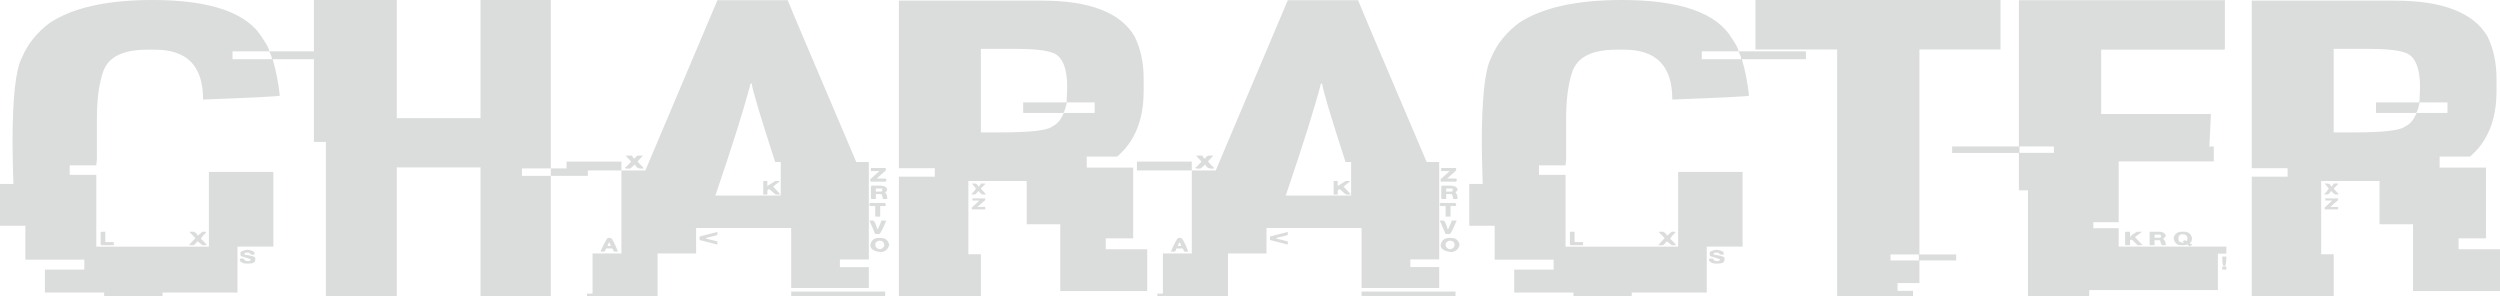
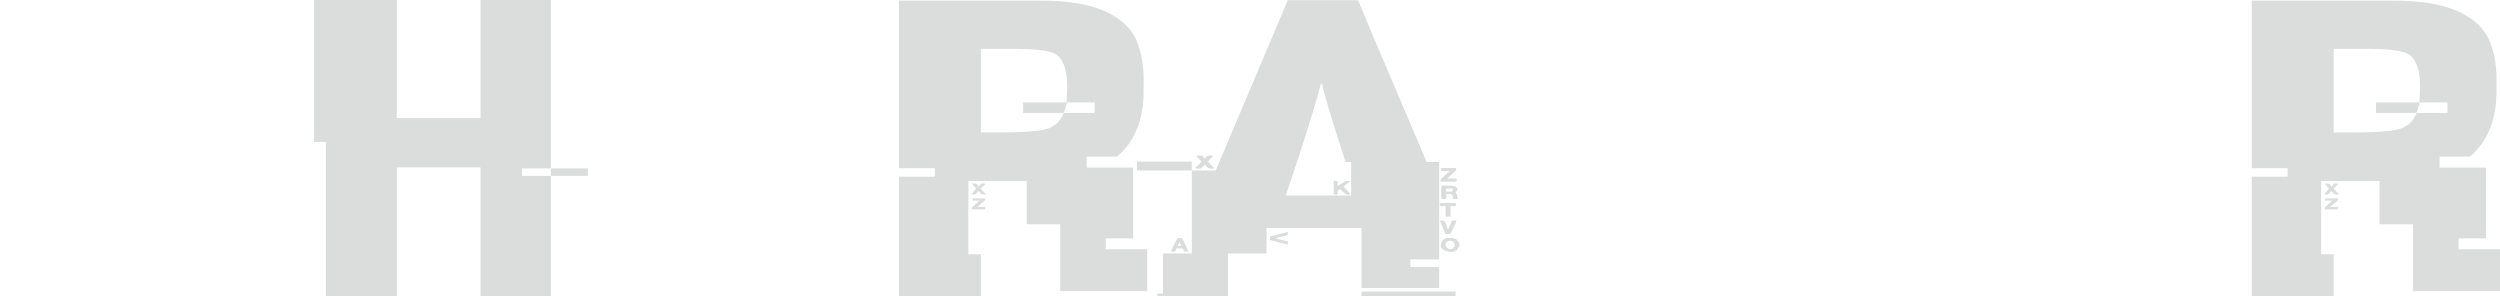
<svg xmlns="http://www.w3.org/2000/svg" version="1.1" id="圖層_1" x="0px" y="0px" viewBox="0 0 995 118" style="enable-background:new 0 0 995 118;" xml:space="preserve">
  <style type="text/css">
	.st0{fill:#DBDCDC;}
</style>
  <g>
-     <path class="st0" d="M60.73,0c23.22,0,37.85,5.13,43.89,15.4c1.7,2.53,2.55,4.2,2.55,5.02H92.54v3.13h15.68v-0.16   c0-0.55-0.35-1.54-1.05-2.96H134v3.13h-25.43v0.25c1.32,4.39,2.24,9.14,2.79,14.25c0,0.28-10.18,0.8-30.54,1.56v-0.16   c0-13.12-6.35-19.68-19.04-19.68h-3.25c-9.52,0-15.33,2.85-17.42,8.56c-1.7,4.83-2.55,11.17-2.55,19.02v16.06l-0.23,2.39H27.75   v3.79h10.57v28.57h44.82V68.43h25.66v29.73H94.52v18.28H64.68V118H41.45v-1.56H17.88v-9.14h15.68v-3.95H10.1v-13.5H0V73.2h5.34   c-0.23-6.92-0.35-12.35-0.35-16.3c0-17.95,1.24-29.26,3.72-33.93c2.24-5.38,5.96-10.02,11.15-13.92C29.07,3.02,42.69,0,60.73,0z    M40.52,92.23h1.39v4.12h3.37v1.24h-4.76c-0.31,0-0.46-0.14-0.46-0.41v-4.53C40.06,92.36,40.21,92.23,40.52,92.23z M75.48,92.23   h1.74c0.93,0.55,1.39,1.07,1.39,1.56c0.15,0,0.81-0.52,1.97-1.56h1.39v0.41C80.66,93.85,80,94.7,80,95.19   c0.23,0,0.97,0.71,2.21,2.14v0.25h-1.63l-1.97-1.56c-0.7,0.93-1.24,1.46-1.63,1.56h-1.74c0.39-0.55,1.24-1.48,2.55-2.8l-2.32-2.39   V92.23z M98.47,99.39c1.86,0.33,2.79,0.71,2.79,1.15v0.82h-1.16l-1.05-0.82h-1.16c-0.39,0.06-0.58,0.19-0.58,0.41v0.41   c2.86,0.38,4.3,0.82,4.3,1.32v0.66c0,1.04-0.85,1.56-2.55,1.56h-1.16c-1.01,0-1.82-0.38-2.44-1.15v-0.82h1.63   c0,0.66,0.54,0.99,1.63,0.99h0.35c0.23,0,0.5-0.19,0.81-0.58c0-0.16-1.32-0.63-3.95-1.4l-0.23-0.41v-0.99   C95.68,100.1,96.61,99.72,98.47,99.39z" />
    <path class="st0" d="M124.94,0h32.98v47.02h33.33V0h27.98v67.03h-11.5v2.96h11.5V118h-27.4c-0.39,0-0.58-0.14-0.58-0.41V66.62   h-33.33v50.97c0,0.28-0.19,0.41-0.58,0.41H129.7V56.49h-4.76V0z M219.23,67.03h14.75v2.96h-14.75V67.03z" />
-     <path class="st0" d="M225.5,64.31h21.83v3.54H225.5V64.31z M285.53,0.08h27.98C313.9,1.24,323,22.7,340.8,64.48h4.99v38.78h-11.5   v3.05h11.5v8.32h-30.89V90.74h-37.85v10.13h-15.33V118h-28.1v-1.15h2.21v-15.97h11.5V67.85h9.52L285.53,0.08z M241.99,94.7h0.93   c0.62,0,1.63,1.81,3.02,5.43h-1.63c0-0.11-0.19-0.52-0.58-1.24h-2.55c-0.16,0.82-0.43,1.24-0.81,1.24h-1.39   C240.59,96.51,241.6,94.7,241.99,94.7z M242.33,96.51c-0.39,0.88-0.58,1.35-0.58,1.4h1.39l-0.58-1.4H242.33z M249.07,61.92h2.55   c0,0.49,0.35,0.91,1.05,1.24c0.08-0.49,0.46-0.91,1.16-1.24h1.97v0.16c-1.32,1.32-1.97,2.06-1.97,2.22   c0.31,0.49,1.05,1.29,2.21,2.39v0.41h-1.05c-1.09,0-1.86-0.55-2.32-1.65c-1.16,1.1-1.82,1.65-1.97,1.65h-1.39   c-0.39,0-0.58-0.14-0.58-0.41c0.23,0,1.01-0.74,2.32-2.22v-0.33C249.73,62.78,249.07,62.03,249.07,61.92z M285.53,92.31v1.07   c0,0.22-1.51,0.66-4.53,1.32v0.25l4.53,1.15v1.24l-7.08-1.81v-1.4L285.53,92.31z M298.65,33.27v0.25   c-2.4,9.33-7.04,24.1-13.93,44.3h26.01V64.48h-2.21c-6.19-19.1-9.29-29.51-9.29-31.21H298.65z M303.76,72.05h1.63v1.98l3.14-1.98   h1.63v0.25l-2.44,1.98c1.86,1.87,2.79,2.91,2.79,3.13h-1.74c-0.16,0-1.01-0.71-2.55-2.14c-0.23,0-0.5,0.19-0.81,0.58v1.56h-1.63   V72.05z M314.91,116.02h37.39V118h-37.39V116.02z M346.61,80.78h5.34c0.39,0.06,0.58,0.19,0.58,0.41v0.41   c0,0.28-0.19,0.41-0.58,0.41h-1.63v4.2h-1.97v-4.2h-1.74c-0.39,0-0.58-0.14-0.58-0.41v-0.41C346.1,80.92,346.3,80.78,346.61,80.78z    M346.03,87.78h1.39c0.54,0,1.12,1.13,1.74,3.38h0.23c0.93-1.98,1.39-3.1,1.39-3.38h1.97c-1.47,3.57-2.4,5.35-2.79,5.35h-1.63   L346.03,87.78z M346.61,66.86h5.92v0.99l-3.6,3.21h3.37c0.31,0.06,0.46,0.19,0.46,0.41v0.41c0,0.28-0.16,0.41-0.46,0.41h-5.92   v-0.99l3.6-3.21h-3.37V66.86z M349.74,94.7h0.81c1.86,0,2.98,0.93,3.37,2.8c-0.54,1.87-1.74,2.8-3.6,2.8   c-2.63-0.33-3.95-1.26-3.95-2.8C346.76,95.63,347.88,94.7,349.74,94.7z M347.19,73.86h3.37c1.7,0.16,2.55,0.77,2.55,1.81   l-0.81,0.99c0.54,0.44,0.81,1.24,0.81,2.39v0.16h-1.74c-0.16-1.32-0.43-1.98-0.81-1.98h-1.97v1.98h-1.39   c-0.39,0-0.58-0.14-0.58-0.41v-4.53C346.68,74,346.88,73.86,347.19,73.86z M348.35,97.33v0.16c0,0.71,0.46,1.26,1.39,1.65h0.81   c0.93-0.38,1.39-0.93,1.39-1.65v-0.16c-0.16-1.04-0.81-1.56-1.97-1.56C348.89,96.04,348.35,96.56,348.35,97.33z M348.58,75.02v1.24   h1.97c0.39,0,0.58-0.14,0.58-0.41v-0.82H348.58z" />
    <path class="st0" d="M357.75,0.25h56.9c19.04,0,31.35,4.75,36.92,14.25c2.4,4.89,3.6,10.49,3.6,16.8v4.94   c0,11.42-3.52,20.12-10.57,26.1h-12.08v4.36H451v28.16h-10.91v4.36h16.49v16.63h-34.6v-26.6h-13.35V72.05h-23.22v29.15h4.99V118   h-32.05c-0.39,0-0.58-0.14-0.58-0.41V70.32h14.28v-3.38h-14.28V0.25z M386.78,73.04h1.39c0.77,0.28,1.16,0.69,1.16,1.24   c0.31,0,0.66-0.41,1.05-1.24h1.74v0.25l-1.74,1.73c0,0.11,0.66,0.85,1.97,2.22v0.16h-1.39c-0.16,0-0.7-0.47-1.63-1.4   c-0.54,0.88-1.01,1.35-1.39,1.4h-1.39c1.24-1.37,1.86-2.17,1.86-2.39L386.78,73.04z M387.02,78.97h5.11v0.66l-3.14,2.72h3.14v0.99   h-5.34v-0.74l3.02-2.8h-2.79V78.97z M390.38,19.43V52.7h7.9c11.84,0,18.69-0.8,20.55-2.39c1.93-0.88,3.44-2.66,4.53-5.35h12.31   v-4.2h-11.15v0.41c-0.62,2.53-1.09,3.79-1.39,3.79h-15.91v-4.2h16.72c0.39,0,0.58-0.11,0.58-0.33c0.15-3.4,0.23-5.32,0.23-5.76   c0-7.36-1.78-11.86-5.34-13.5c-2.79-1.15-7.9-1.73-15.33-1.73H390.38z" />
    <path class="st0" d="M452.5,64.31h21.83v3.54H452.5V64.31z M512.54,0.08h27.98c0.39,1.15,9.48,22.62,27.29,64.39h4.99v38.78h-11.5   v3.05h11.5v8.32h-30.89V90.74h-37.85v10.13h-15.33V118h-28.1v-1.15h2.21v-15.97h11.5V67.85h9.52L512.54,0.08z M468.99,94.7h0.93   c0.62,0,1.63,1.81,3.02,5.43h-1.63c0-0.11-0.19-0.52-0.58-1.24h-2.55c-0.16,0.82-0.43,1.24-0.81,1.24h-1.39   C467.6,96.51,468.61,94.7,468.99,94.7z M469.34,96.51c-0.39,0.88-0.58,1.35-0.58,1.4h1.39l-0.58-1.4H469.34z M476.08,61.92h2.55   c0,0.49,0.35,0.91,1.05,1.24c0.08-0.49,0.46-0.91,1.16-1.24h1.97v0.16c-1.32,1.32-1.97,2.06-1.97,2.22   c0.31,0.49,1.05,1.29,2.21,2.39v0.41H482c-1.09,0-1.86-0.55-2.32-1.65c-1.16,1.1-1.82,1.65-1.97,1.65h-1.39   c-0.39,0-0.58-0.14-0.58-0.41c0.23,0,1.01-0.74,2.32-2.22v-0.33C476.73,62.78,476.08,62.03,476.08,61.92z M512.54,92.31v1.07   c0,0.22-1.51,0.66-4.53,1.32v0.25l4.53,1.15v1.24l-7.08-1.81v-1.4L512.54,92.31z M525.66,33.27v0.25   c-2.4,9.33-7.05,24.1-13.93,44.3h26.01V64.48h-2.21c-6.19-19.1-9.29-29.51-9.29-31.21H525.66z M530.77,72.05h1.63v1.98l3.14-1.98   h1.63v0.25l-2.44,1.98c1.86,1.87,2.79,2.91,2.79,3.13h-1.74c-0.16,0-1.01-0.71-2.55-2.14c-0.23,0-0.5,0.19-0.81,0.58v1.56h-1.63   V72.05z M541.91,116.02h37.39V118h-37.39V116.02z M573.61,80.78h5.34c0.39,0.06,0.58,0.19,0.58,0.41v0.41   c0,0.28-0.19,0.41-0.58,0.41h-1.63v4.2h-1.97v-4.2h-1.74c-0.39,0-0.58-0.14-0.58-0.41v-0.41C573.11,80.92,573.3,80.78,573.61,80.78   z M573.03,87.78h1.39c0.54,0,1.12,1.13,1.74,3.38h0.23c0.93-1.98,1.39-3.1,1.39-3.38h1.97c-1.47,3.57-2.4,5.35-2.79,5.35h-1.63   L573.03,87.78z M573.61,66.86h5.92v0.99l-3.6,3.21h3.37c0.31,0.06,0.46,0.19,0.46,0.41v0.41c0,0.28-0.16,0.41-0.46,0.41h-5.92   v-0.99l3.6-3.21h-3.37V66.86z M576.75,94.7h0.81c1.86,0,2.98,0.93,3.37,2.8c-0.54,1.87-1.74,2.8-3.6,2.8   c-2.63-0.33-3.95-1.26-3.95-2.8C573.77,95.63,574.89,94.7,576.75,94.7z M574.19,73.86h3.37c1.7,0.16,2.55,0.77,2.55,1.81   l-0.81,0.99c0.54,0.44,0.81,1.24,0.81,2.39v0.16h-1.74c-0.16-1.32-0.43-1.98-0.81-1.98h-1.97v1.98h-1.39   c-0.39,0-0.58-0.14-0.58-0.41v-4.53C573.69,74,573.88,73.86,574.19,73.86z M575.36,97.33v0.16c0,0.71,0.46,1.26,1.39,1.65h0.81   c0.93-0.38,1.39-0.93,1.39-1.65v-0.16c-0.16-1.04-0.81-1.56-1.97-1.56C575.9,96.04,575.36,96.56,575.36,97.33z M575.59,75.02v1.24   h1.97c0.39,0,0.58-0.14,0.58-0.41v-0.82H575.59z" />
-     <path class="st0" d="M645.49,0c23.22,0,37.85,5.13,43.89,15.4c1.7,2.53,2.55,4.2,2.55,5.02h-14.63v3.13h15.68v-0.16   c0-0.55-0.35-1.54-1.05-2.96h26.82v3.13h-25.43v0.25c1.32,4.39,2.24,9.14,2.79,14.25c0,0.28-10.18,0.8-30.54,1.56v-0.16   c0-13.12-6.35-19.68-19.04-19.68h-3.25c-9.52,0-15.33,2.85-17.42,8.56c-1.7,4.83-2.55,11.17-2.55,19.02v16.06l-0.23,2.39h-10.57   v3.79h10.57v28.57h44.82V68.43h25.66v29.73h-14.28v18.28h-29.84V118h-23.22v-1.56h-23.57v-9.14h15.68v-3.95h-23.46v-13.5h-10.1   V73.2h5.34c-0.23-6.92-0.35-12.35-0.35-16.3c0-17.95,1.24-29.26,3.72-33.93c2.24-5.38,5.96-10.02,11.15-13.92   C613.83,3.02,627.45,0,645.49,0z M625.29,92.23h1.39v4.12h3.37v1.24h-4.76c-0.31,0-0.46-0.14-0.46-0.41v-4.53   C624.82,92.36,624.98,92.23,625.29,92.23z M660.24,92.23h1.74c0.93,0.55,1.39,1.07,1.39,1.56c0.15,0,0.81-0.52,1.97-1.56h1.39v0.41   c-1.32,1.21-1.97,2.06-1.97,2.55c0.23,0,0.97,0.71,2.21,2.14v0.25h-1.63l-1.97-1.56c-0.7,0.93-1.24,1.46-1.63,1.56H660   c0.39-0.55,1.24-1.48,2.55-2.8l-2.32-2.39V92.23z M683.23,99.39c1.86,0.33,2.79,0.71,2.79,1.15v0.82h-1.16l-1.05-0.82h-1.16   c-0.39,0.06-0.58,0.19-0.58,0.41v0.41c2.86,0.38,4.3,0.82,4.3,1.32v0.66c0,1.04-0.85,1.56-2.55,1.56h-1.16   c-1.01,0-1.82-0.38-2.44-1.15v-0.82h1.63c0,0.66,0.54,0.99,1.63,0.99h0.35c0.23,0,0.5-0.19,0.81-0.58c0-0.16-1.32-0.63-3.95-1.4   l-0.23-0.41v-0.99C680.44,100.1,681.37,99.72,683.23,99.39z" />
-     <path class="st0" d="M698.67,0h97.54v19.68h-32.28v81.6h14.63v2.39h-14.63v8.98h-8.71v3.13h6.15V118h-29.61   c-0.39,0-0.58-0.14-0.58-0.41V19.68h-32.51V0z M752.43,101.28v2.39h11.26v-2.39H752.43z" />
-     <path class="st0" d="M803.52,0.08h81.98v19.27c0,0.28-0.19,0.41-0.58,0.41h-48.65v25.61h43.66v0.16c0,0.77-0.19,4.94-0.58,12.52   c-0.16,0-0.23,0.08-0.23,0.25h1.97v5.93h-37.85v24.21h-10.1v2.39h10.1v7.33h42.85v2.8h-3.37v14.49h-51.21V118h-24.38V75.76h-3.6   v-14.9h-26.59V58.3h26.59V0.08z M803.76,58.3v2.55h13.7V58.3H803.76z M845.79,92.23h1.97v1.98H848c0-0.38,0.85-1.04,2.55-1.98h1.97   l-2.79,2.14l3.02,3.21h-1.97c-1.47-1.48-2.28-2.22-2.44-2.22c-0.39,0.06-0.58,0.19-0.58,0.41v1.81h-1.97V92.23z M855.54,92.23h3.95   c1.24,0,2.09,0.52,2.55,1.56c0,0.16-0.39,0.63-1.16,1.4c0.54,0,0.93,0.8,1.16,2.39h-1.39c-0.39,0-0.7-0.66-0.93-1.98h-2.21v1.98   h-1.97V92.23z M857.52,93.38v1.24h1.97c0.39,0,0.58-0.14,0.58-0.41v-0.41c0-0.27-0.19-0.41-0.58-0.41H857.52z M868.2,92.23h1.05   c1.7,0,2.75,0.8,3.14,2.39v0.74c0,0.44-0.27,0.91-0.81,1.4V97c0.54,0,0.81,0.11,0.81,0.33c0,0.22-0.27,0.44-0.81,0.66   c-0.31,0-0.62-0.22-0.93-0.66l-1.39,0.25h-1.05c-1.86,0-2.9-0.99-3.14-2.96C865.61,93.02,866.65,92.23,868.2,92.23z M867.04,94.61   v0.58c0,0.93,0.66,1.4,1.97,1.4h0.23v-0.25h-0.46v-0.16c0-0.22,0.27-0.41,0.81-0.58l0.81,0.33c0-0.05,0.08-0.44,0.23-1.15   c-0.08-1.04-0.81-1.56-2.21-1.56C867.5,93.38,867.04,93.85,867.04,94.61z M884.46,102.11h1.63v0.25c0,2.36-0.27,3.54-0.81,3.54   c-0.54,0-0.81-0.85-0.81-2.55V102.11z M884.46,106.06h1.63v1.24h-1.63V106.06z" />
    <path class="st0" d="M896.19,0.25h56.9c19.04,0,31.35,4.75,36.92,14.25c2.4,4.89,3.6,10.49,3.6,16.8v4.94   c0,11.42-3.52,20.12-10.57,26.1h-12.08v4.36h18.46v28.16h-10.91v4.36H995v16.63h-34.6v-26.6h-13.35V72.05h-23.22v29.15h4.99V118   h-32.05c-0.39,0-0.58-0.14-0.58-0.41V70.32h14.28v-3.38h-14.28V0.25z M925.21,73.04h1.39c0.77,0.28,1.16,0.69,1.16,1.24   c0.31,0,0.66-0.41,1.05-1.24h1.74v0.25l-1.74,1.73c0,0.11,0.66,0.85,1.97,2.22v0.16h-1.39c-0.16,0-0.7-0.47-1.63-1.4   c-0.54,0.88-1.01,1.35-1.39,1.4h-1.39c1.24-1.37,1.86-2.17,1.86-2.39L925.21,73.04z M925.45,78.97h5.11v0.66l-3.14,2.72h3.14v0.99   h-5.34v-0.74l3.02-2.8h-2.79V78.97z M928.81,19.43V52.7h7.9c11.84,0,18.69-0.8,20.55-2.39c1.93-0.88,3.44-2.66,4.53-5.35h12.31   v-4.2h-11.15v0.41c-0.62,2.53-1.09,3.79-1.39,3.79h-15.91v-4.2h16.72c0.39,0,0.58-0.11,0.58-0.33c0.15-3.4,0.23-5.32,0.23-5.76   c0-7.36-1.78-11.86-5.34-13.5c-2.79-1.15-7.9-1.73-15.33-1.73H928.81z" />
  </g>
</svg>